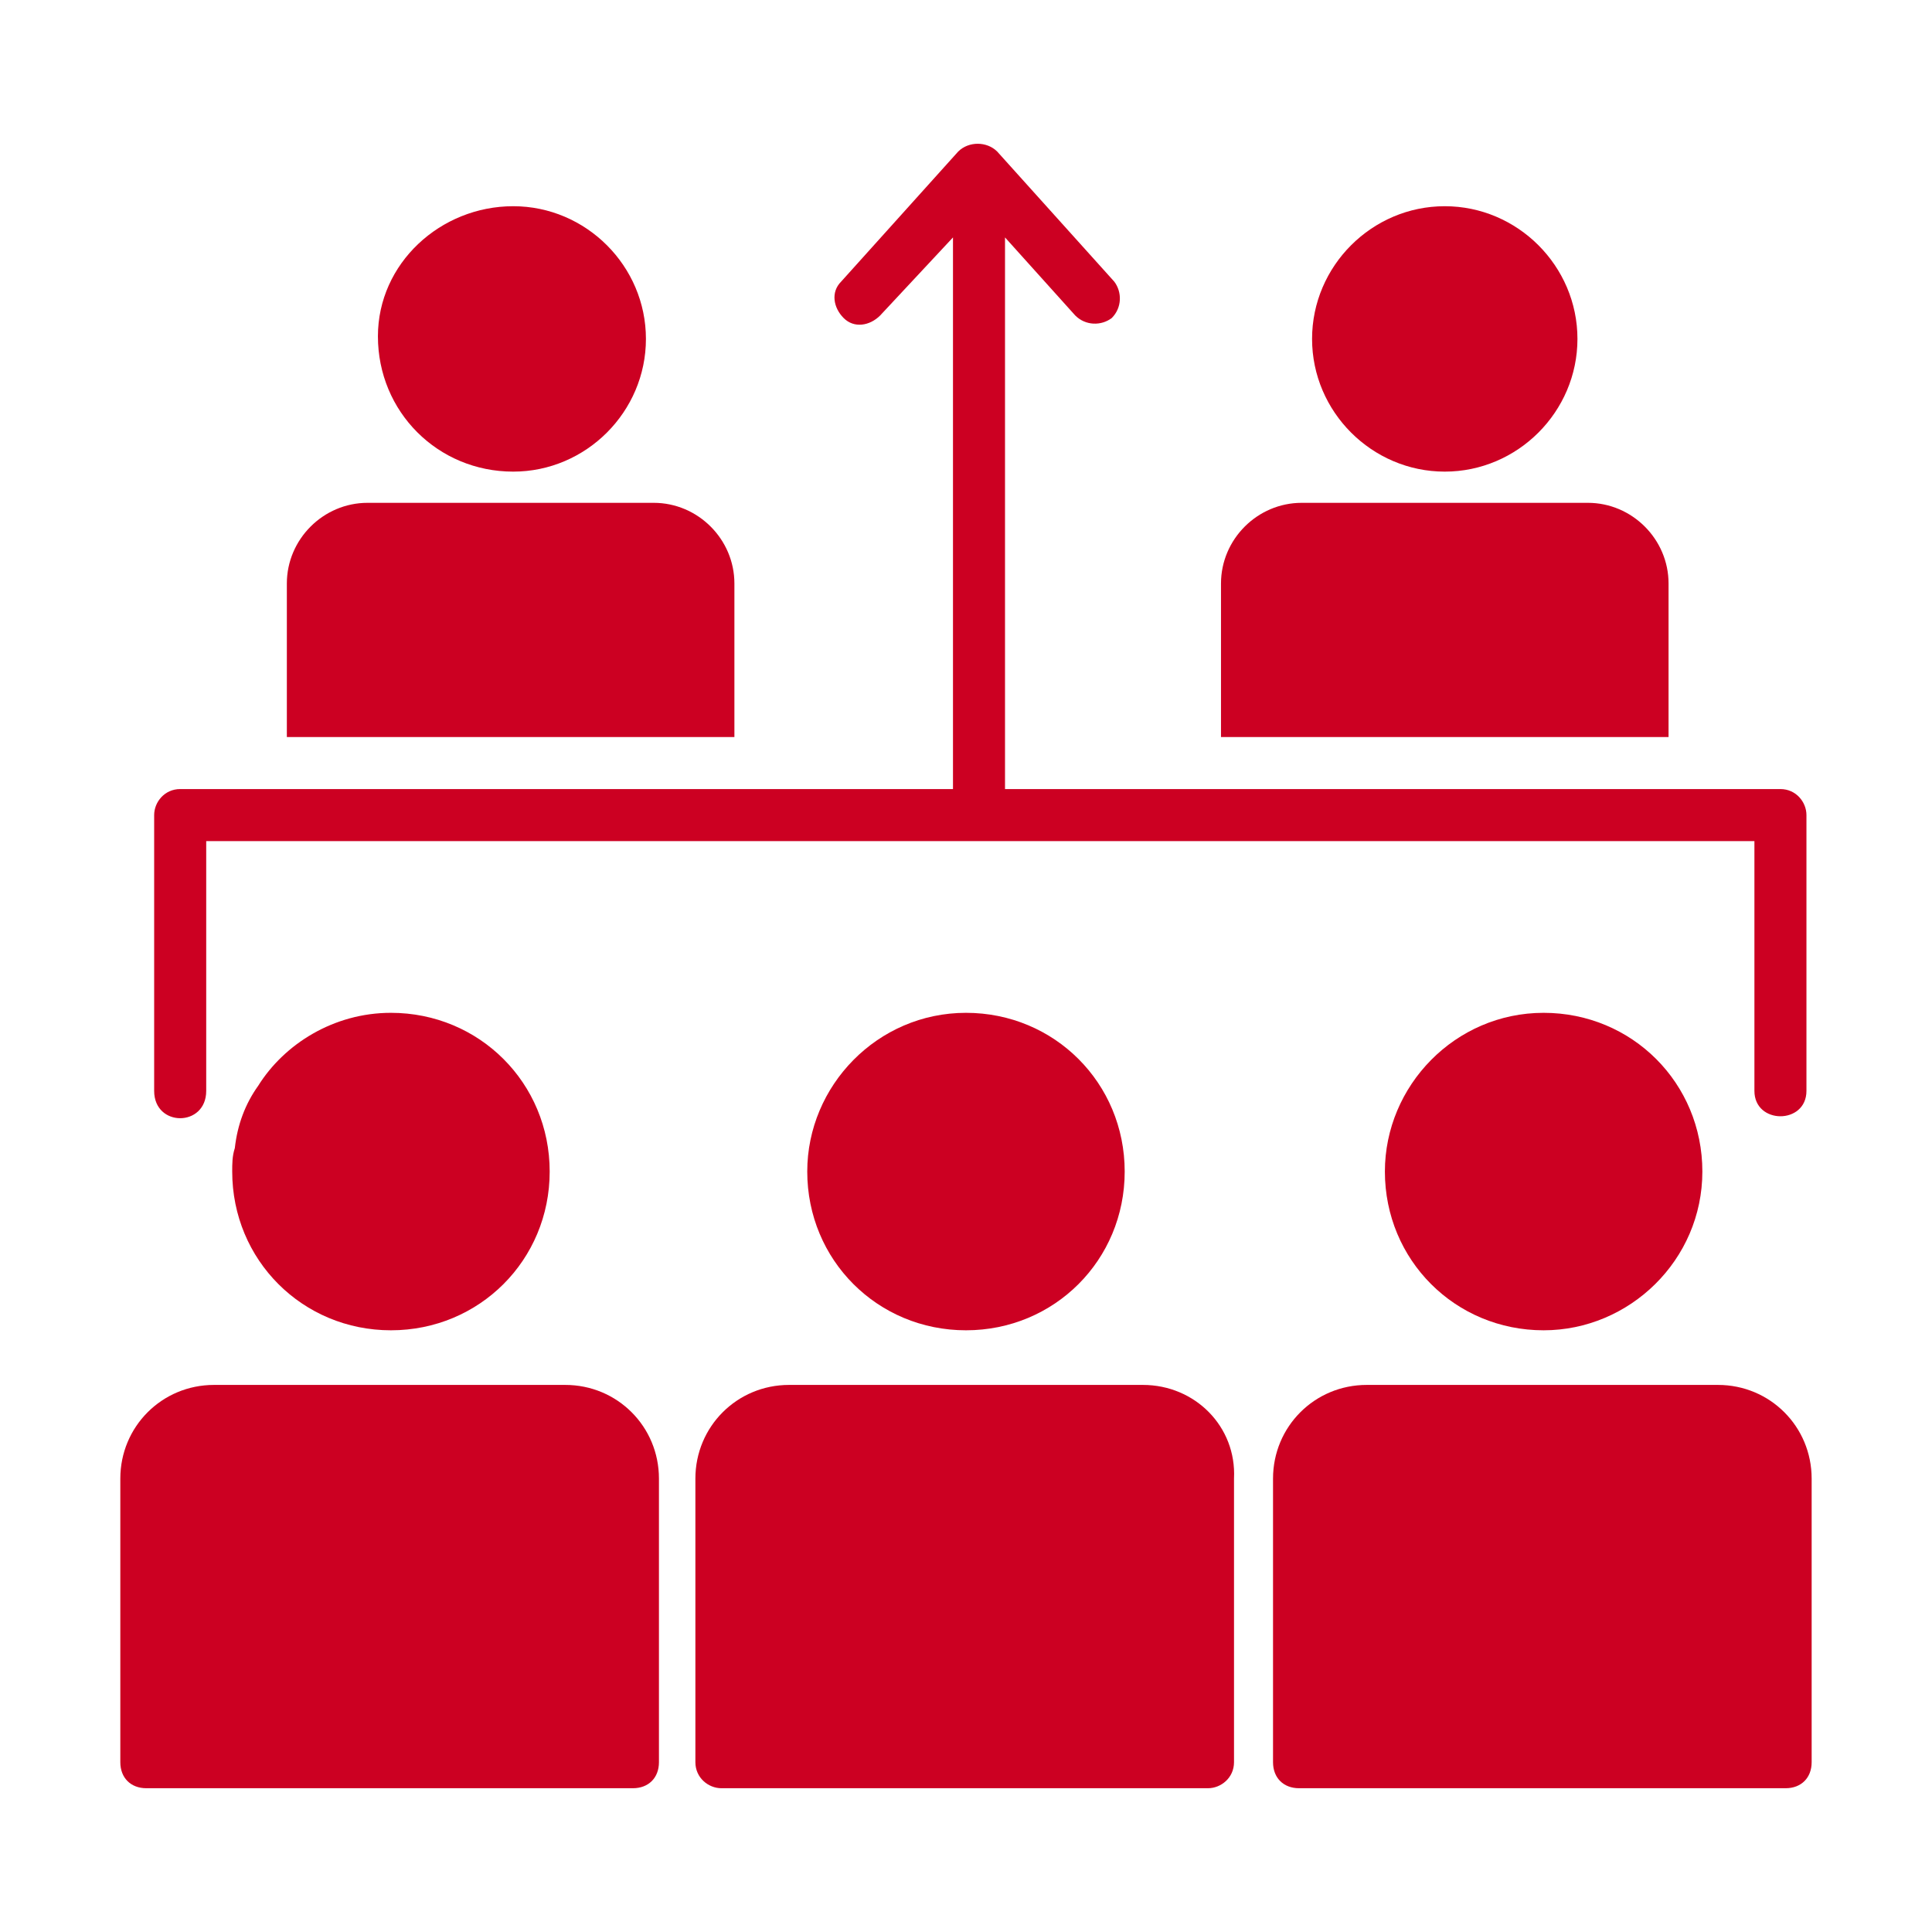
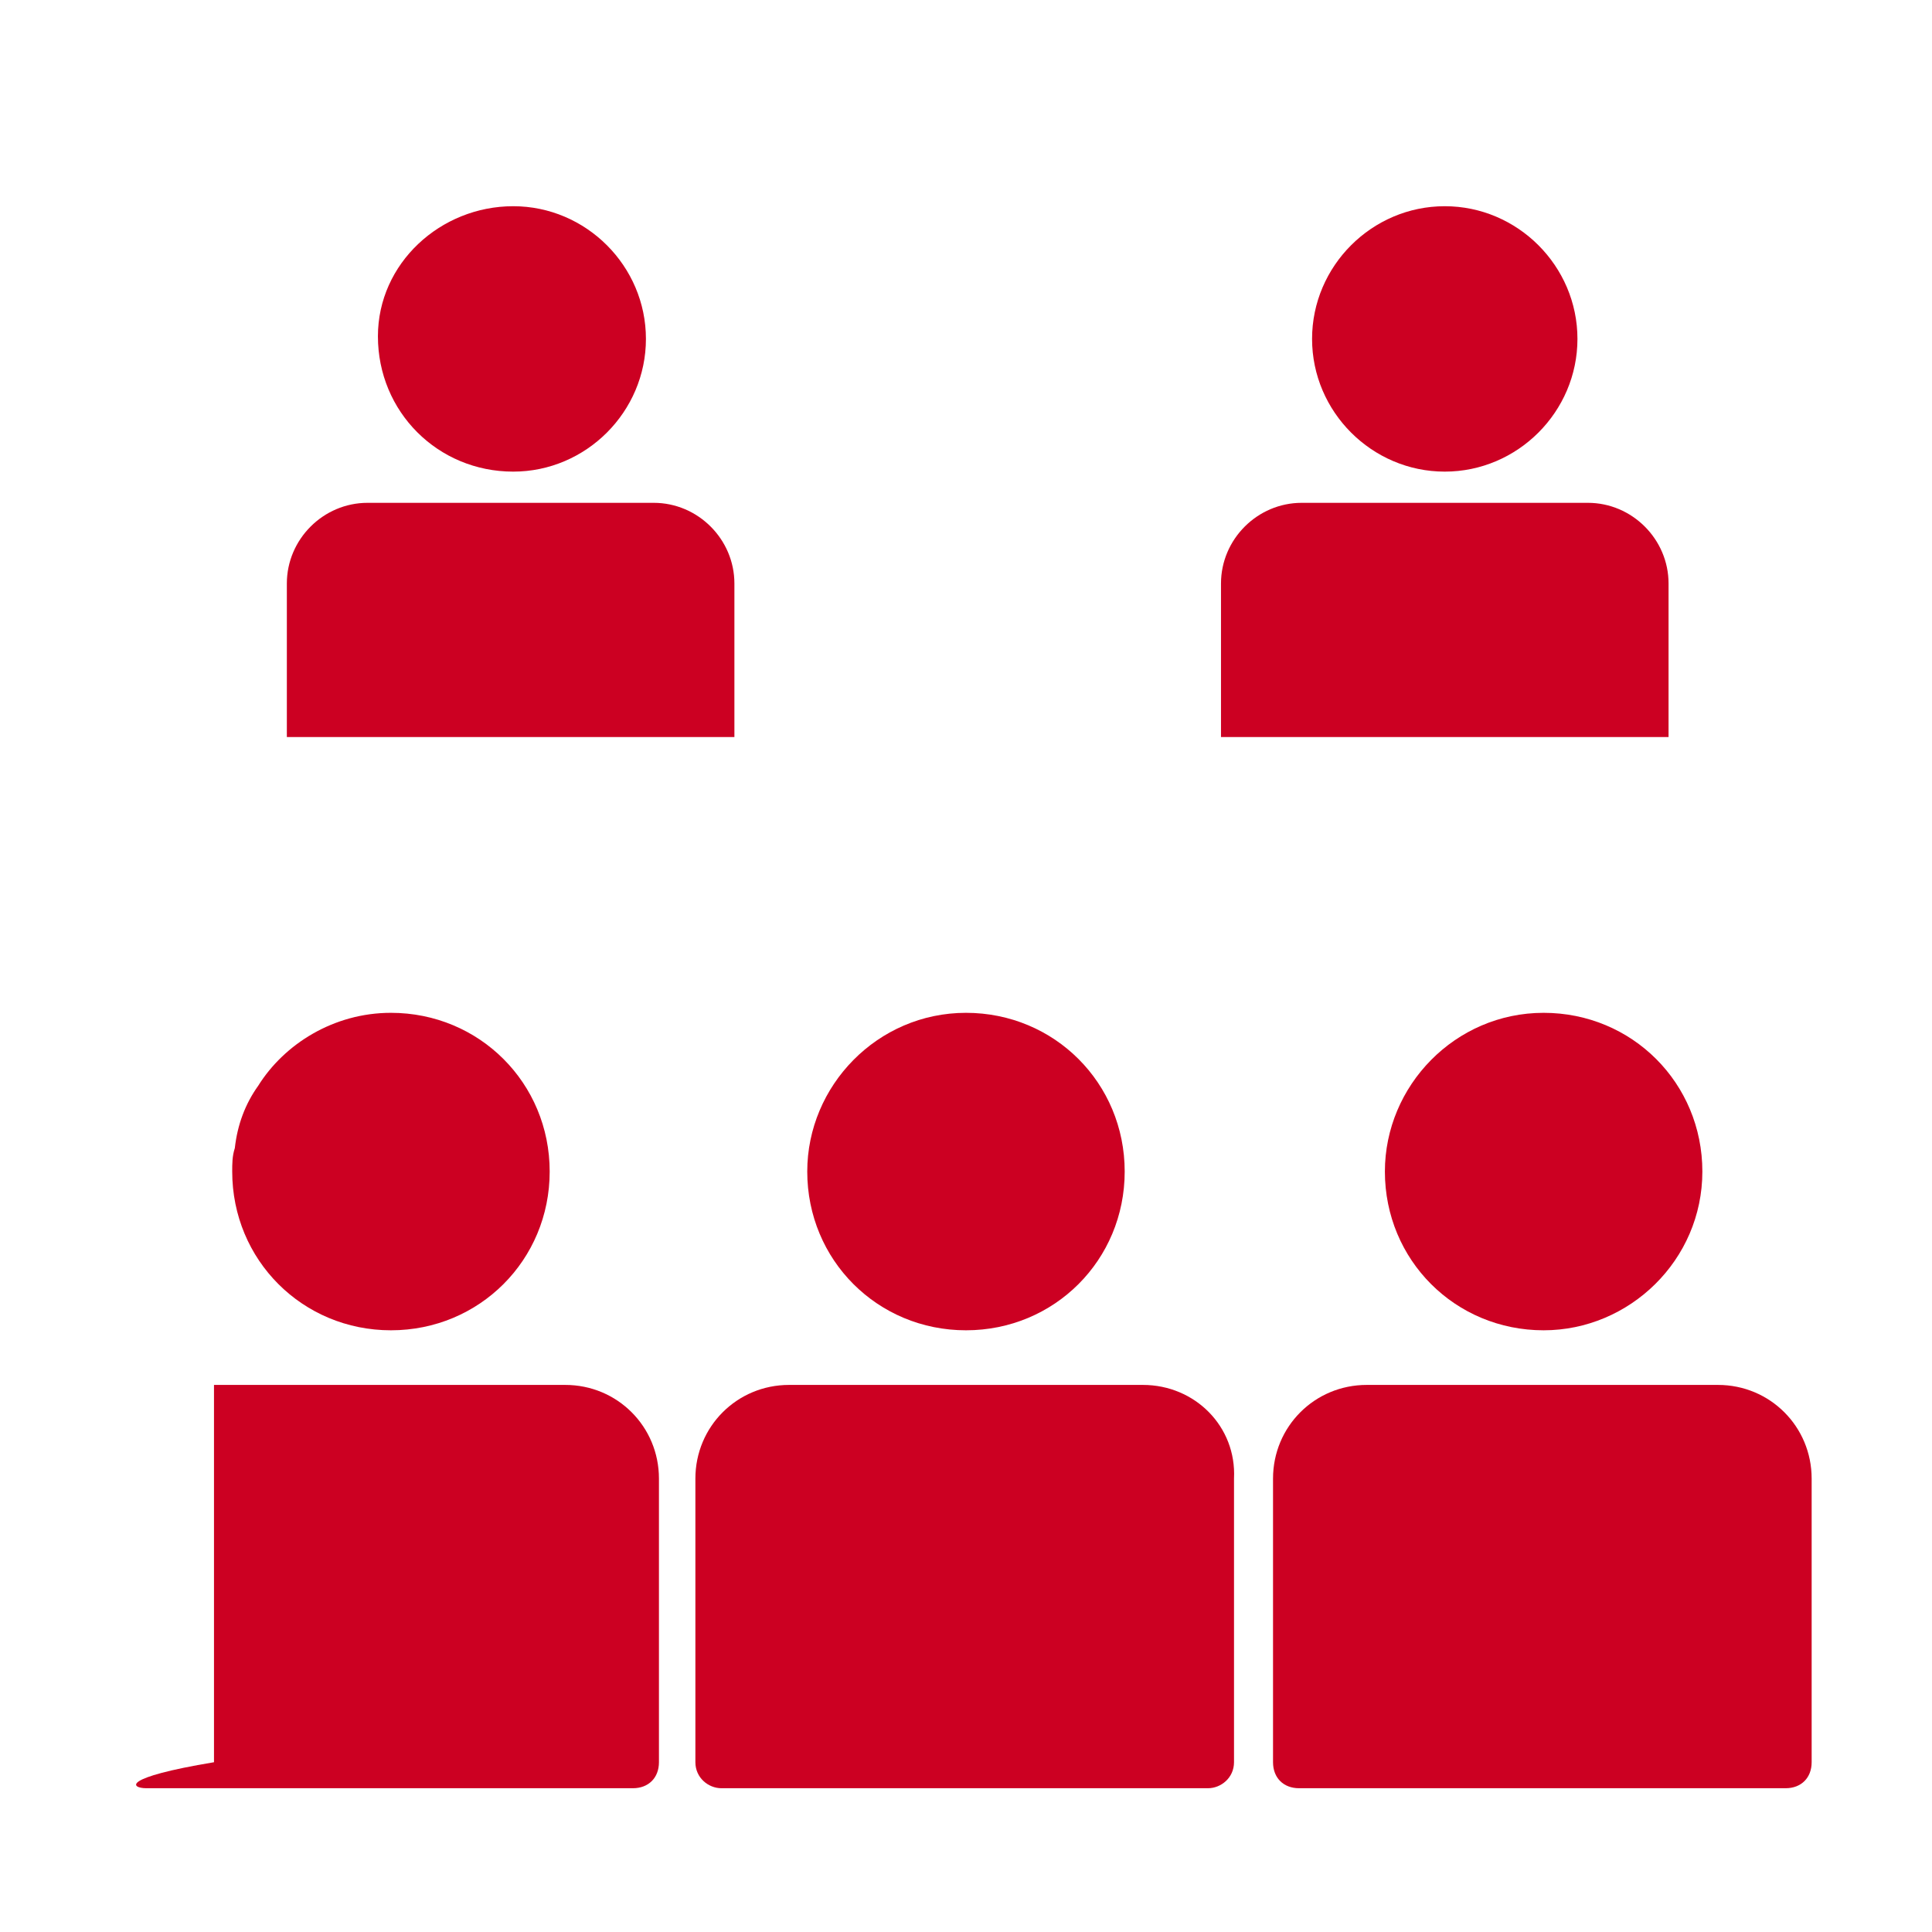
<svg xmlns="http://www.w3.org/2000/svg" width="72" height="72" viewBox="0 0 72 72" fill="none">
  <path d="M9.624 40.461C9.139 41.139 8.848 41.915 8.751 42.788C8.654 43.079 8.654 43.37 8.654 43.66C8.654 46.958 11.273 49.576 14.569 49.576C17.866 49.576 20.485 46.958 20.485 43.66C20.485 40.364 17.866 37.745 14.569 37.745C12.436 37.745 10.594 38.909 9.624 40.461Z" fill="#CC0022" />
  <path d="M27.369 21.745C27.369 20.097 26.012 18.739 24.363 18.739H13.697C12.048 18.739 10.69 20.097 10.69 21.745V27.467H27.369V21.745Z" fill="#CC0022" />
  <path d="M30.084 43.66C30.084 46.958 32.702 49.576 35.999 49.576C39.296 49.576 41.914 46.958 41.914 43.66C41.914 40.364 39.296 37.745 35.999 37.745C32.702 37.745 30.084 40.461 30.084 43.66Z" fill="#CC0022" />
  <path d="M42.594 51.612H29.406C27.467 51.612 25.915 53.164 25.915 55.103V65.673C25.915 66.254 26.4 66.642 26.885 66.642H45.018C45.503 66.642 45.988 66.254 45.988 65.673V55.103C46.085 53.164 44.533 51.612 42.594 51.612Z" fill="#CC0022" />
  <path d="M51.611 43.66C51.611 46.958 54.23 49.576 57.526 49.576C60.727 49.576 63.442 46.958 63.442 43.66C63.442 40.364 60.824 37.745 57.526 37.745C54.23 37.745 51.611 40.461 51.611 43.66Z" fill="#CC0022" />
  <path d="M19.126 17.576C21.842 17.576 24.072 15.345 24.072 12.63C24.072 9.915 21.842 7.685 19.126 7.685C16.411 7.685 14.084 9.818 14.084 12.533C14.084 15.345 16.314 17.576 19.126 17.576Z" fill="#CC0022" />
  <path d="M53.842 17.576C56.557 17.576 58.787 15.345 58.787 12.63C58.787 9.915 56.557 7.685 53.842 7.685C51.127 7.685 48.897 9.915 48.897 12.63C48.897 15.345 51.127 17.576 53.842 17.576Z" fill="#CC0022" />
-   <path d="M21.066 51.612H7.975C6.036 51.612 4.484 53.164 4.484 55.103V65.673C4.484 66.254 4.872 66.642 5.454 66.642H23.587C24.169 66.642 24.557 66.254 24.557 65.673V55.103C24.557 53.164 23.006 51.612 21.066 51.612Z" fill="#CC0022" />
+   <path d="M21.066 51.612H7.975V65.673C4.484 66.254 4.872 66.642 5.454 66.642H23.587C24.169 66.642 24.557 66.254 24.557 65.673V55.103C24.557 53.164 23.006 51.612 21.066 51.612Z" fill="#CC0022" />
  <path d="M62.182 21.745C62.182 20.097 60.824 18.739 59.176 18.739H48.509C46.861 18.739 45.503 20.097 45.503 21.745V27.467H62.182V21.745Z" fill="#CC0022" />
  <path d="M64.024 51.612H50.933C48.994 51.612 47.442 53.164 47.442 55.103V65.673C47.442 66.254 47.83 66.642 48.412 66.642H66.545C67.127 66.642 67.515 66.254 67.515 65.673V55.103C67.515 53.164 65.964 51.612 64.024 51.612Z" fill="#CC0022" />
-   <path d="M7.685 40.654V31.345H65.382V40.654C65.382 41.915 67.321 41.915 67.321 40.654V30.376C67.321 29.891 66.933 29.406 66.351 29.406H37.454V8.848L40.072 11.758C40.46 12.145 41.042 12.145 41.43 11.854C41.818 11.467 41.818 10.885 41.527 10.497L37.163 5.648C36.775 5.261 36.097 5.261 35.709 5.648L31.345 10.497C30.957 10.885 31.054 11.467 31.442 11.854C31.83 12.242 32.412 12.145 32.8 11.758L35.515 8.848V29.406H6.715C6.133 29.406 5.745 29.891 5.745 30.376V40.654C5.745 42.012 7.685 42.012 7.685 40.654Z" fill="#CC0022" />
</svg>